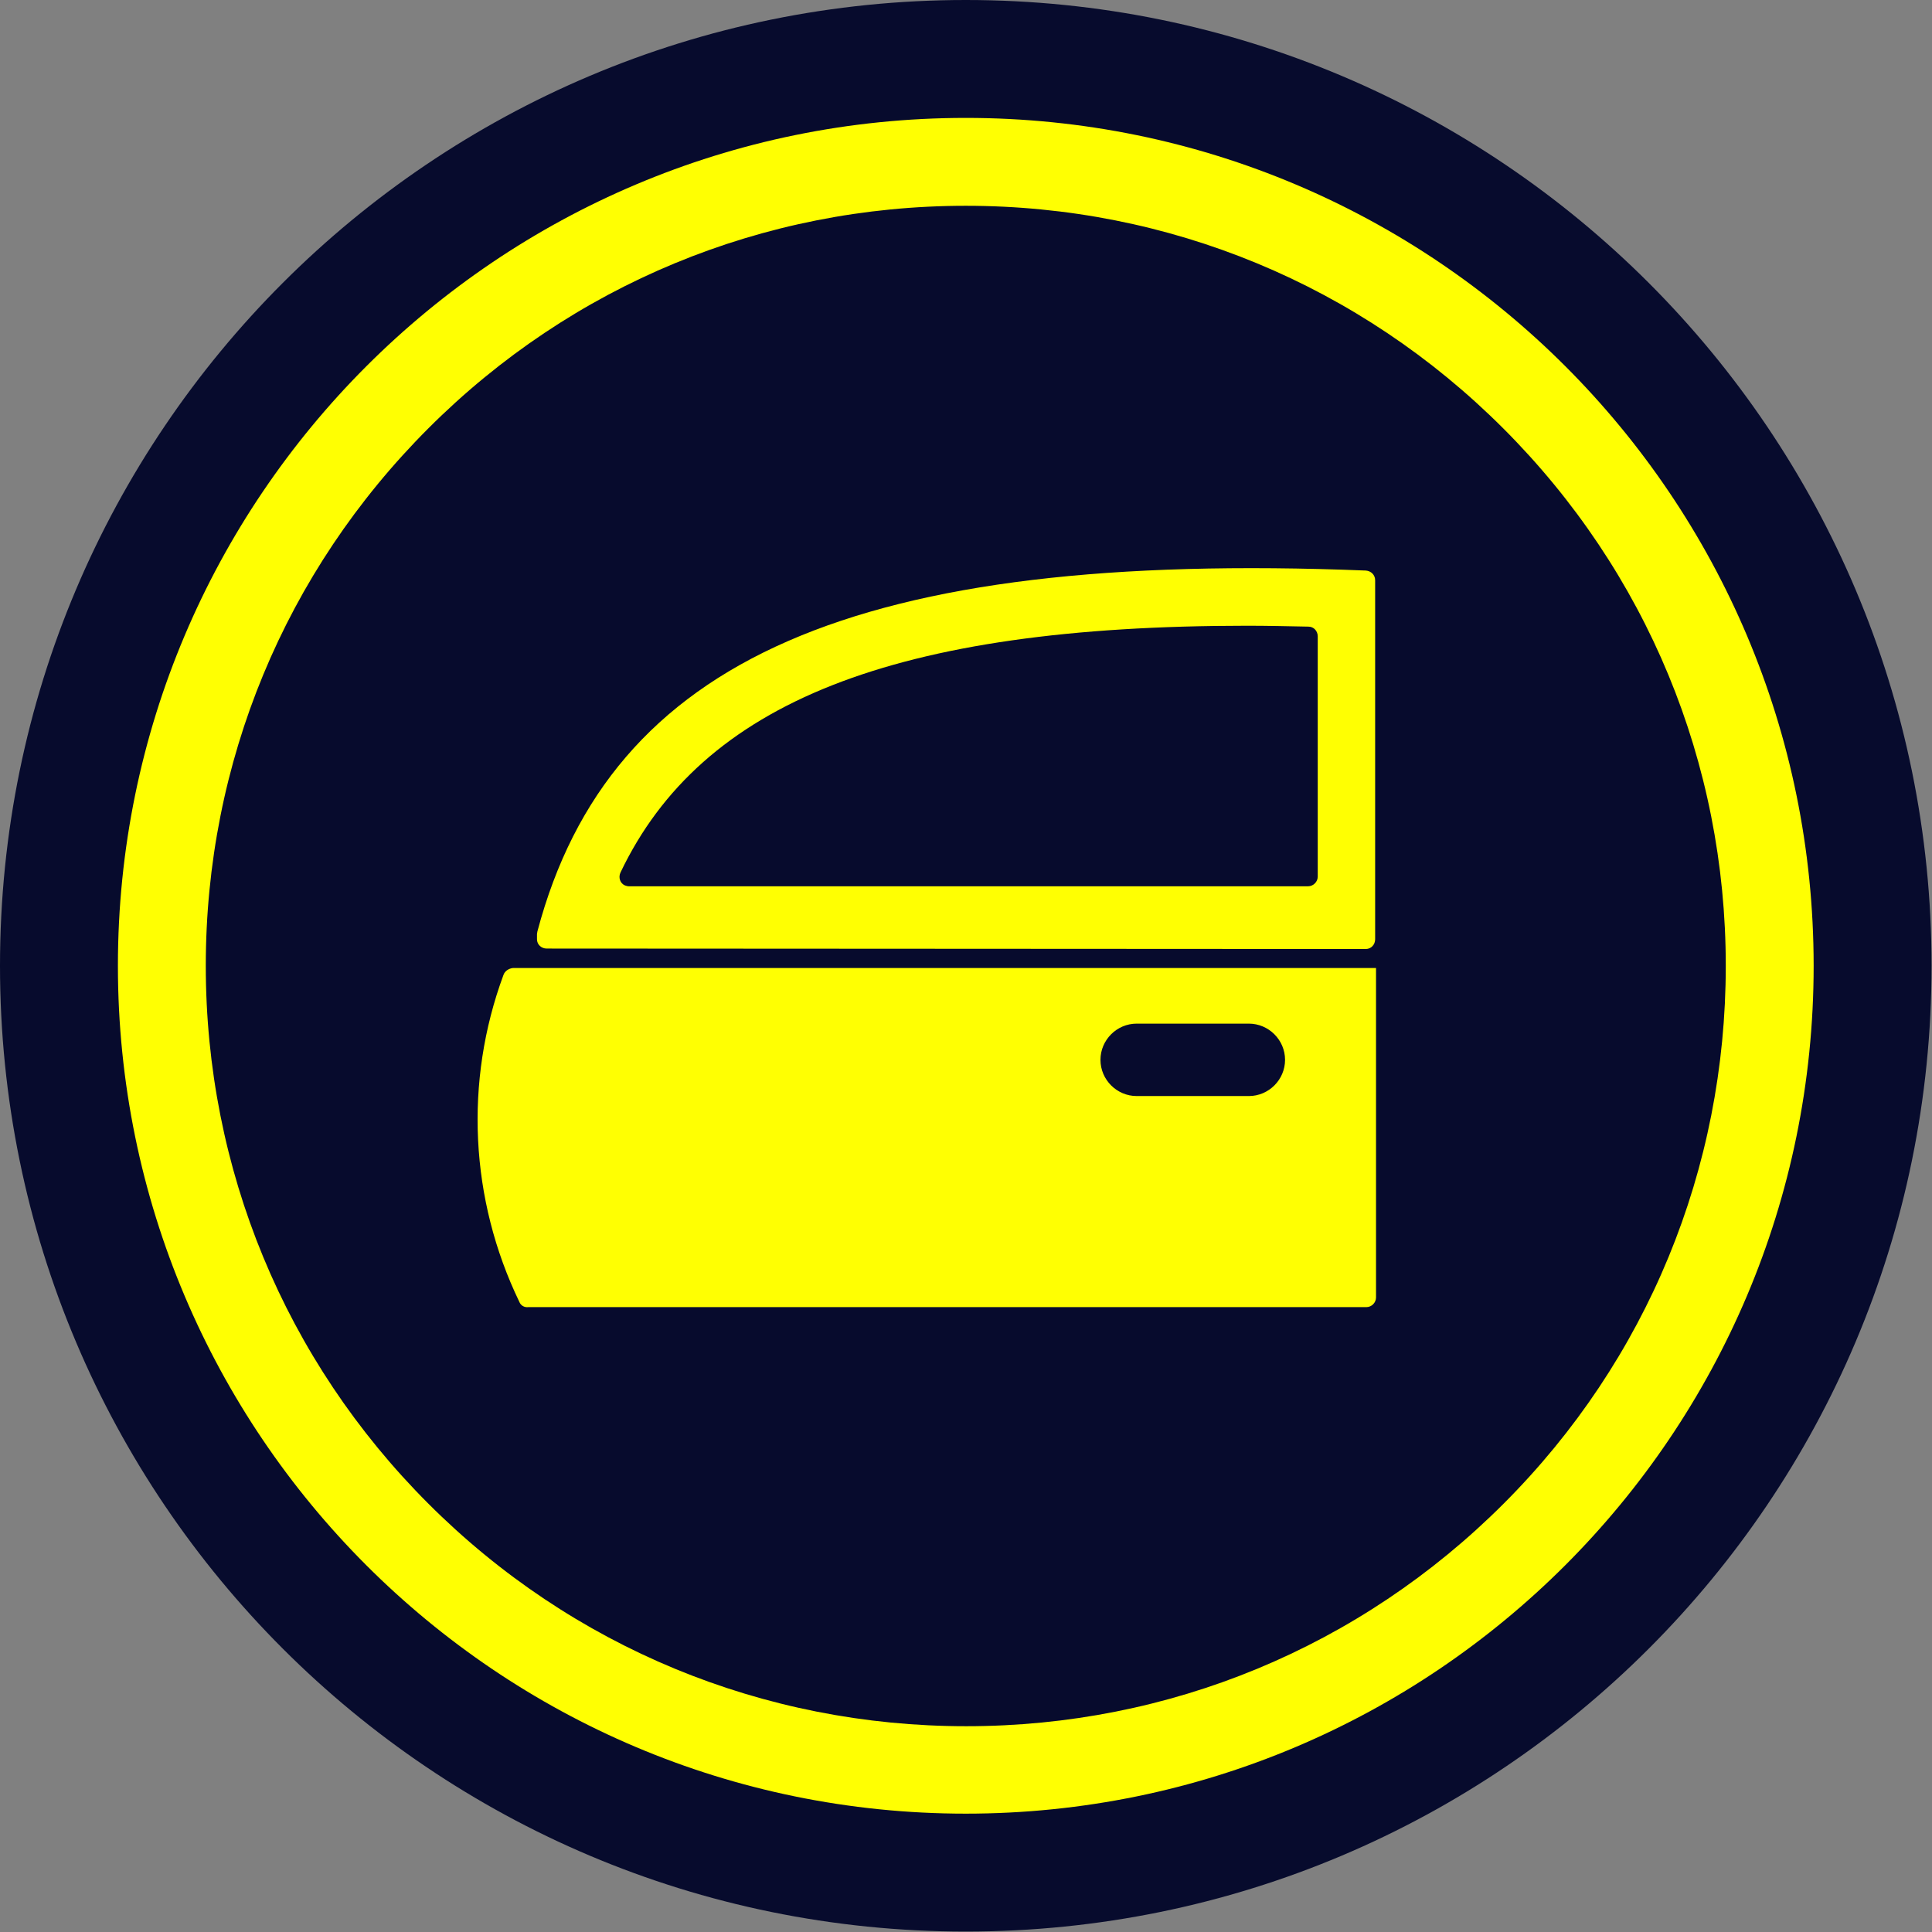
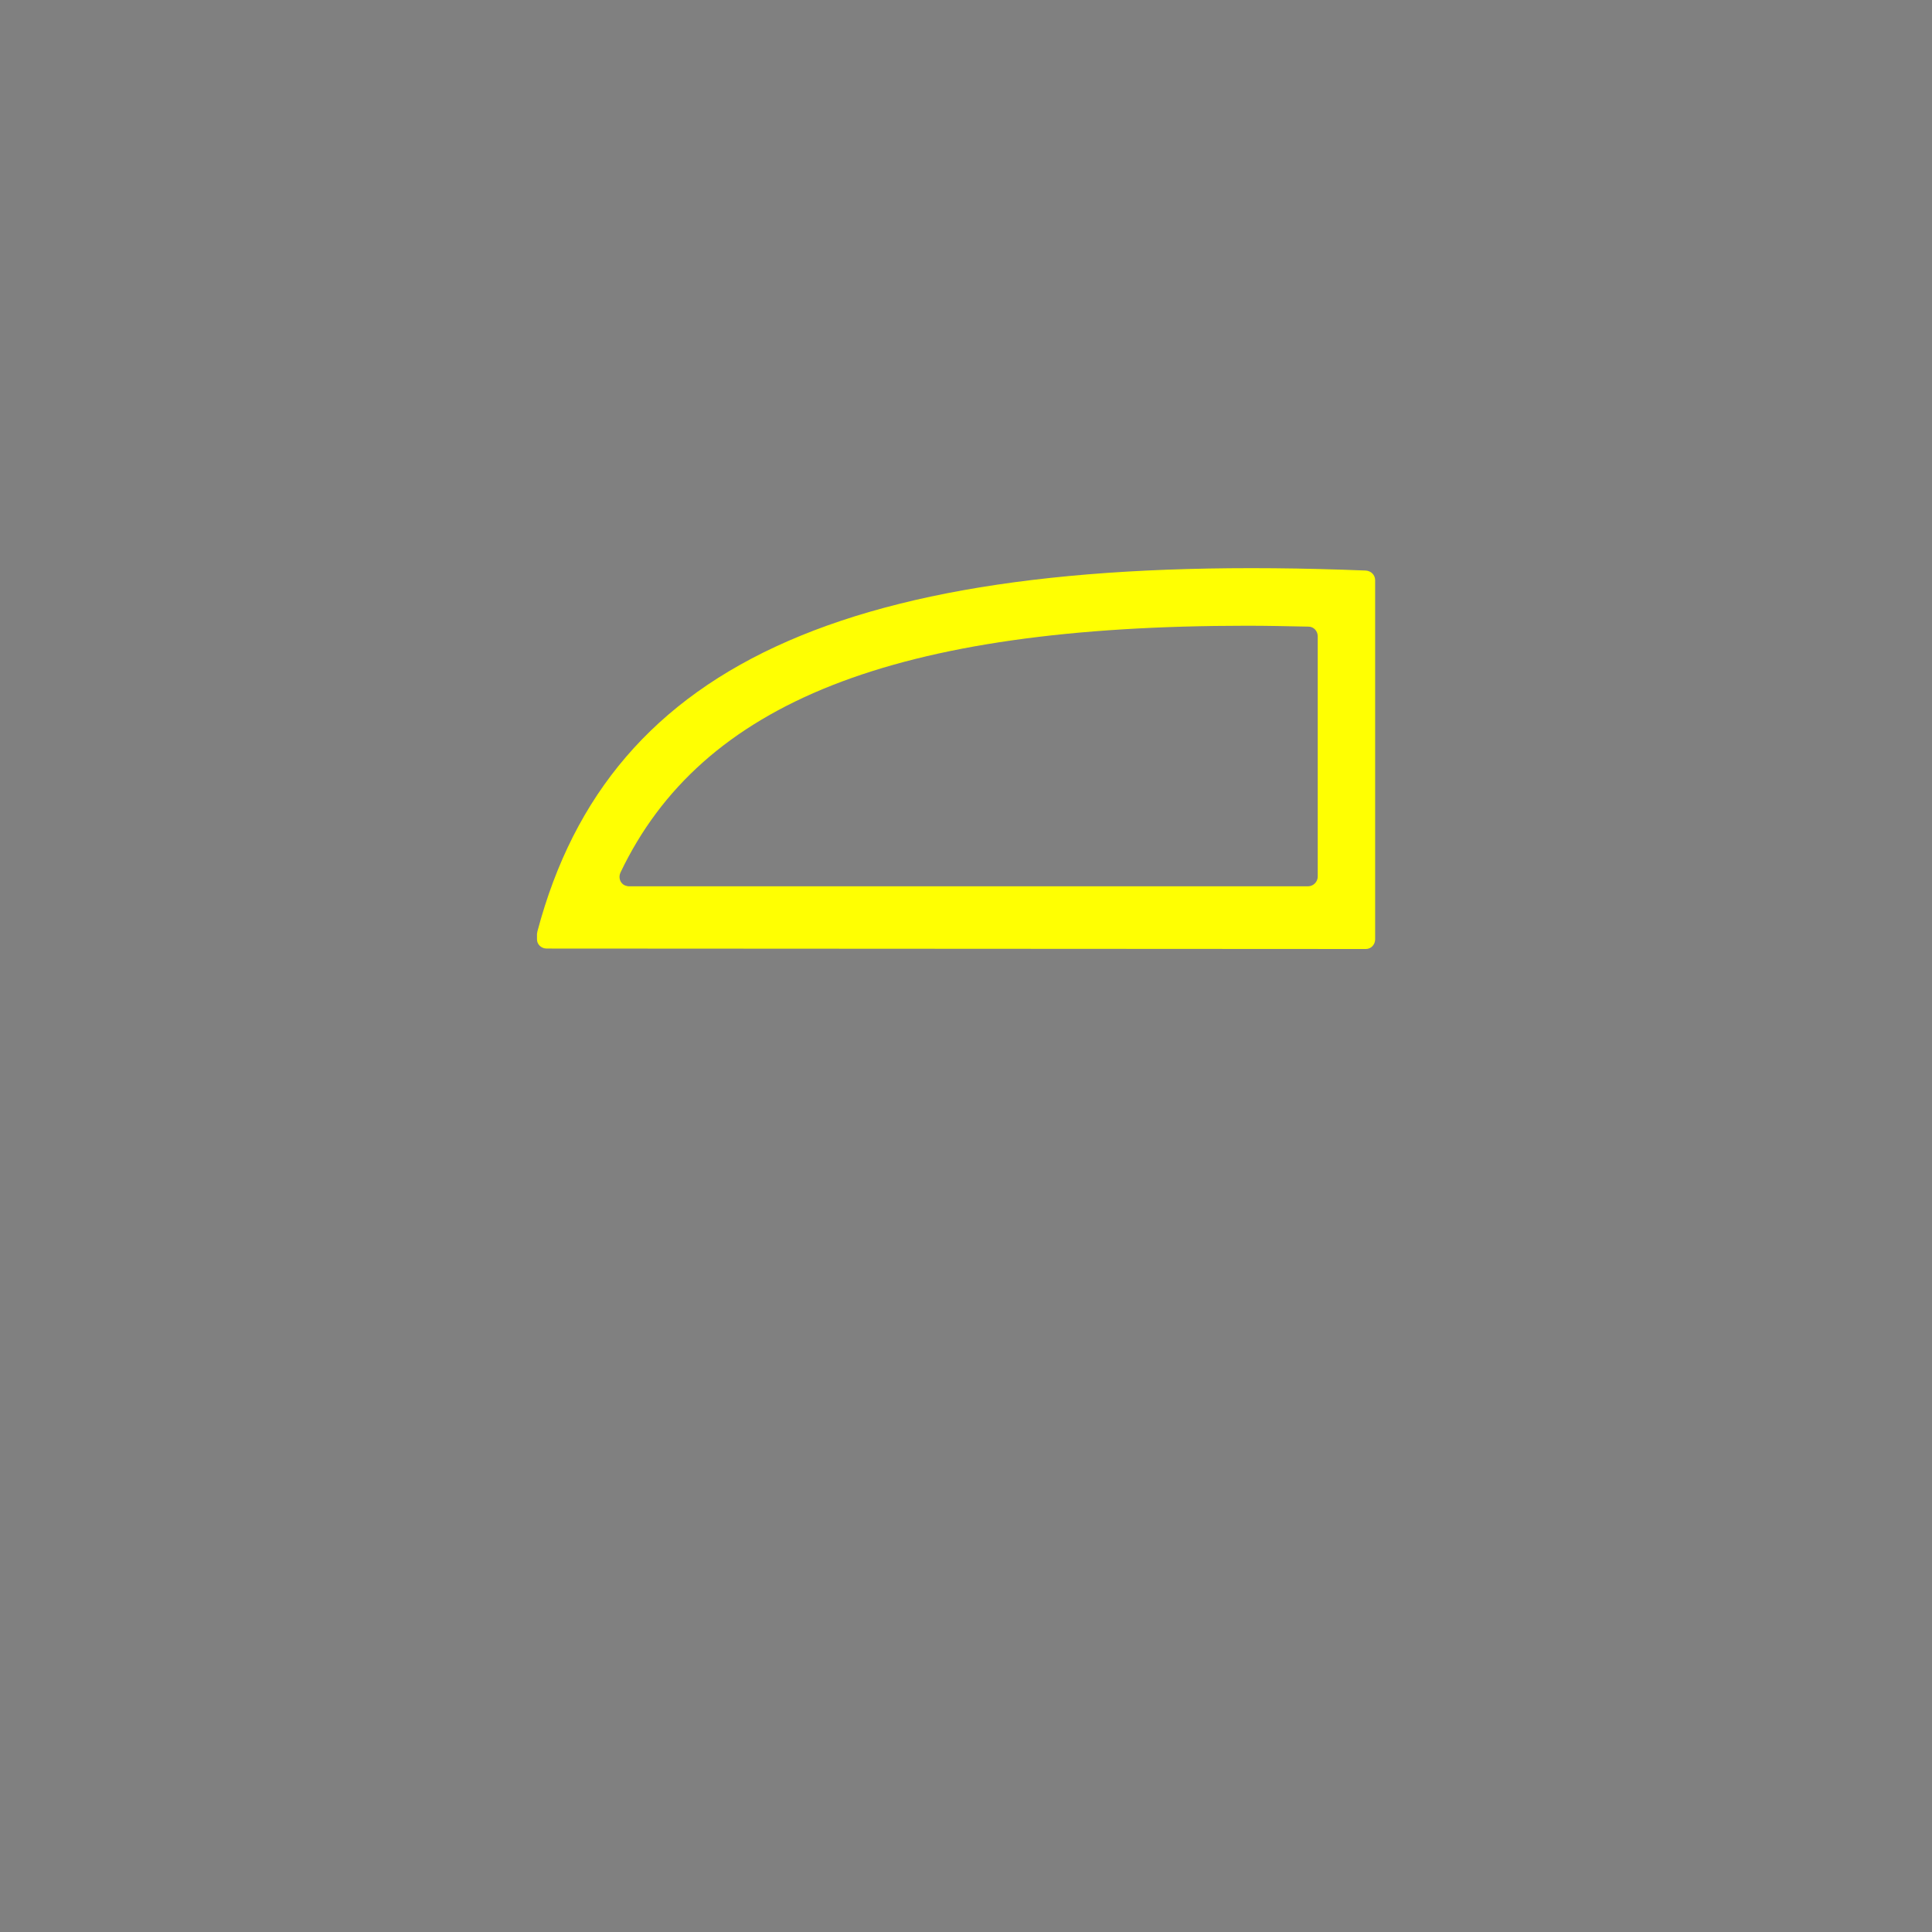
<svg xmlns="http://www.w3.org/2000/svg" version="1.1" class="Warstwa_1" x="0px" y="0px" viewBox="0 0 437.5 437.5" style="enable-background:new 0 0 437.5 437.5;" xml:space="preserve">
  <rect x="0" y="0" width="437.5" height="437.5" fill="#808080" stroke="none" />
  <style type="text/css">
	.st0{fill:#070B2D;}
	.st1{fill:#FFFF02;}
</style>
-   <path class="st0" d="M218.7,0C97.9,0,0,97.9,0,218.7s97.9,218.7,218.7,218.7s218.7-97.9,218.7-218.7S339.5,0,218.7,0L218.7,0z" />
-   <path class="st1" d="M218.7,46.6c46,0,89.2,17.9,121.7,50.4s50.4,75.7,50.4,121.7S373,308,340.5,340.5s-75.7,50.4-121.7,50.4  S129.5,373,97,340.5s-50.4-75.8-50.4-121.8S64.5,129.5,97,97S172.8,46.6,218.7,46.6 M218.7,26.7c-106,0-192,86-192,192  s86,192,192,192s192-86,192-192S324.8,26.7,218.7,26.7L218.7,26.7z" />
  <g>
    <path class="st1" d="M309.3,214.9c1.2,0,2.1-1,2.1-2.2v-81.3c0-1.2-0.9-2.1-2.1-2.2c-115.1-4.6-171.2,19.9-187.6,81.7   c0,0.2-0.1,0.4-0.1,0.6v1.2c0,0,0,0,0,0c0,1.2,1,2.1,2.2,2.1L309.3,214.9C309.3,214.9,309.3,214.9,309.3,214.9z M298.4,198.5   C298.4,198.5,298.4,198.5,298.4,198.5c0,1.2-1,2.2-2.2,2.2H142.4c-0.3,0-0.6-0.1-0.9-0.2c-1.1-0.5-1.5-1.8-1-2.9   c18.4-38.6,62.2-55.9,141.9-55.9c4.5,0,9.1,0.1,13.9,0.2c1.2,0,2.1,1,2.1,2.2V198.5z" />
-     <path class="st1" d="M114,220.8c-8.9,24.1-7.6,50.8,3.6,74c0.3,0.8,1.1,1.3,2,1.2h189.8c1.2,0,2.2-1,2.2-2.2v-74.6H116.2   C115.2,219.3,114.3,219.9,114,220.8L114,220.8z M257.4,248.2c-4.5,0-8.2-3.7-8.2-8.2c0-4.5,3.7-8.2,8.2-8.2h25.4   c4.5,0,8.2,3.7,8.2,8.2c0,4.5-3.7,8.2-8.2,8.2H257.4C257.4,248.2,257.4,248.2,257.4,248.2z" />
  </g>
</svg>